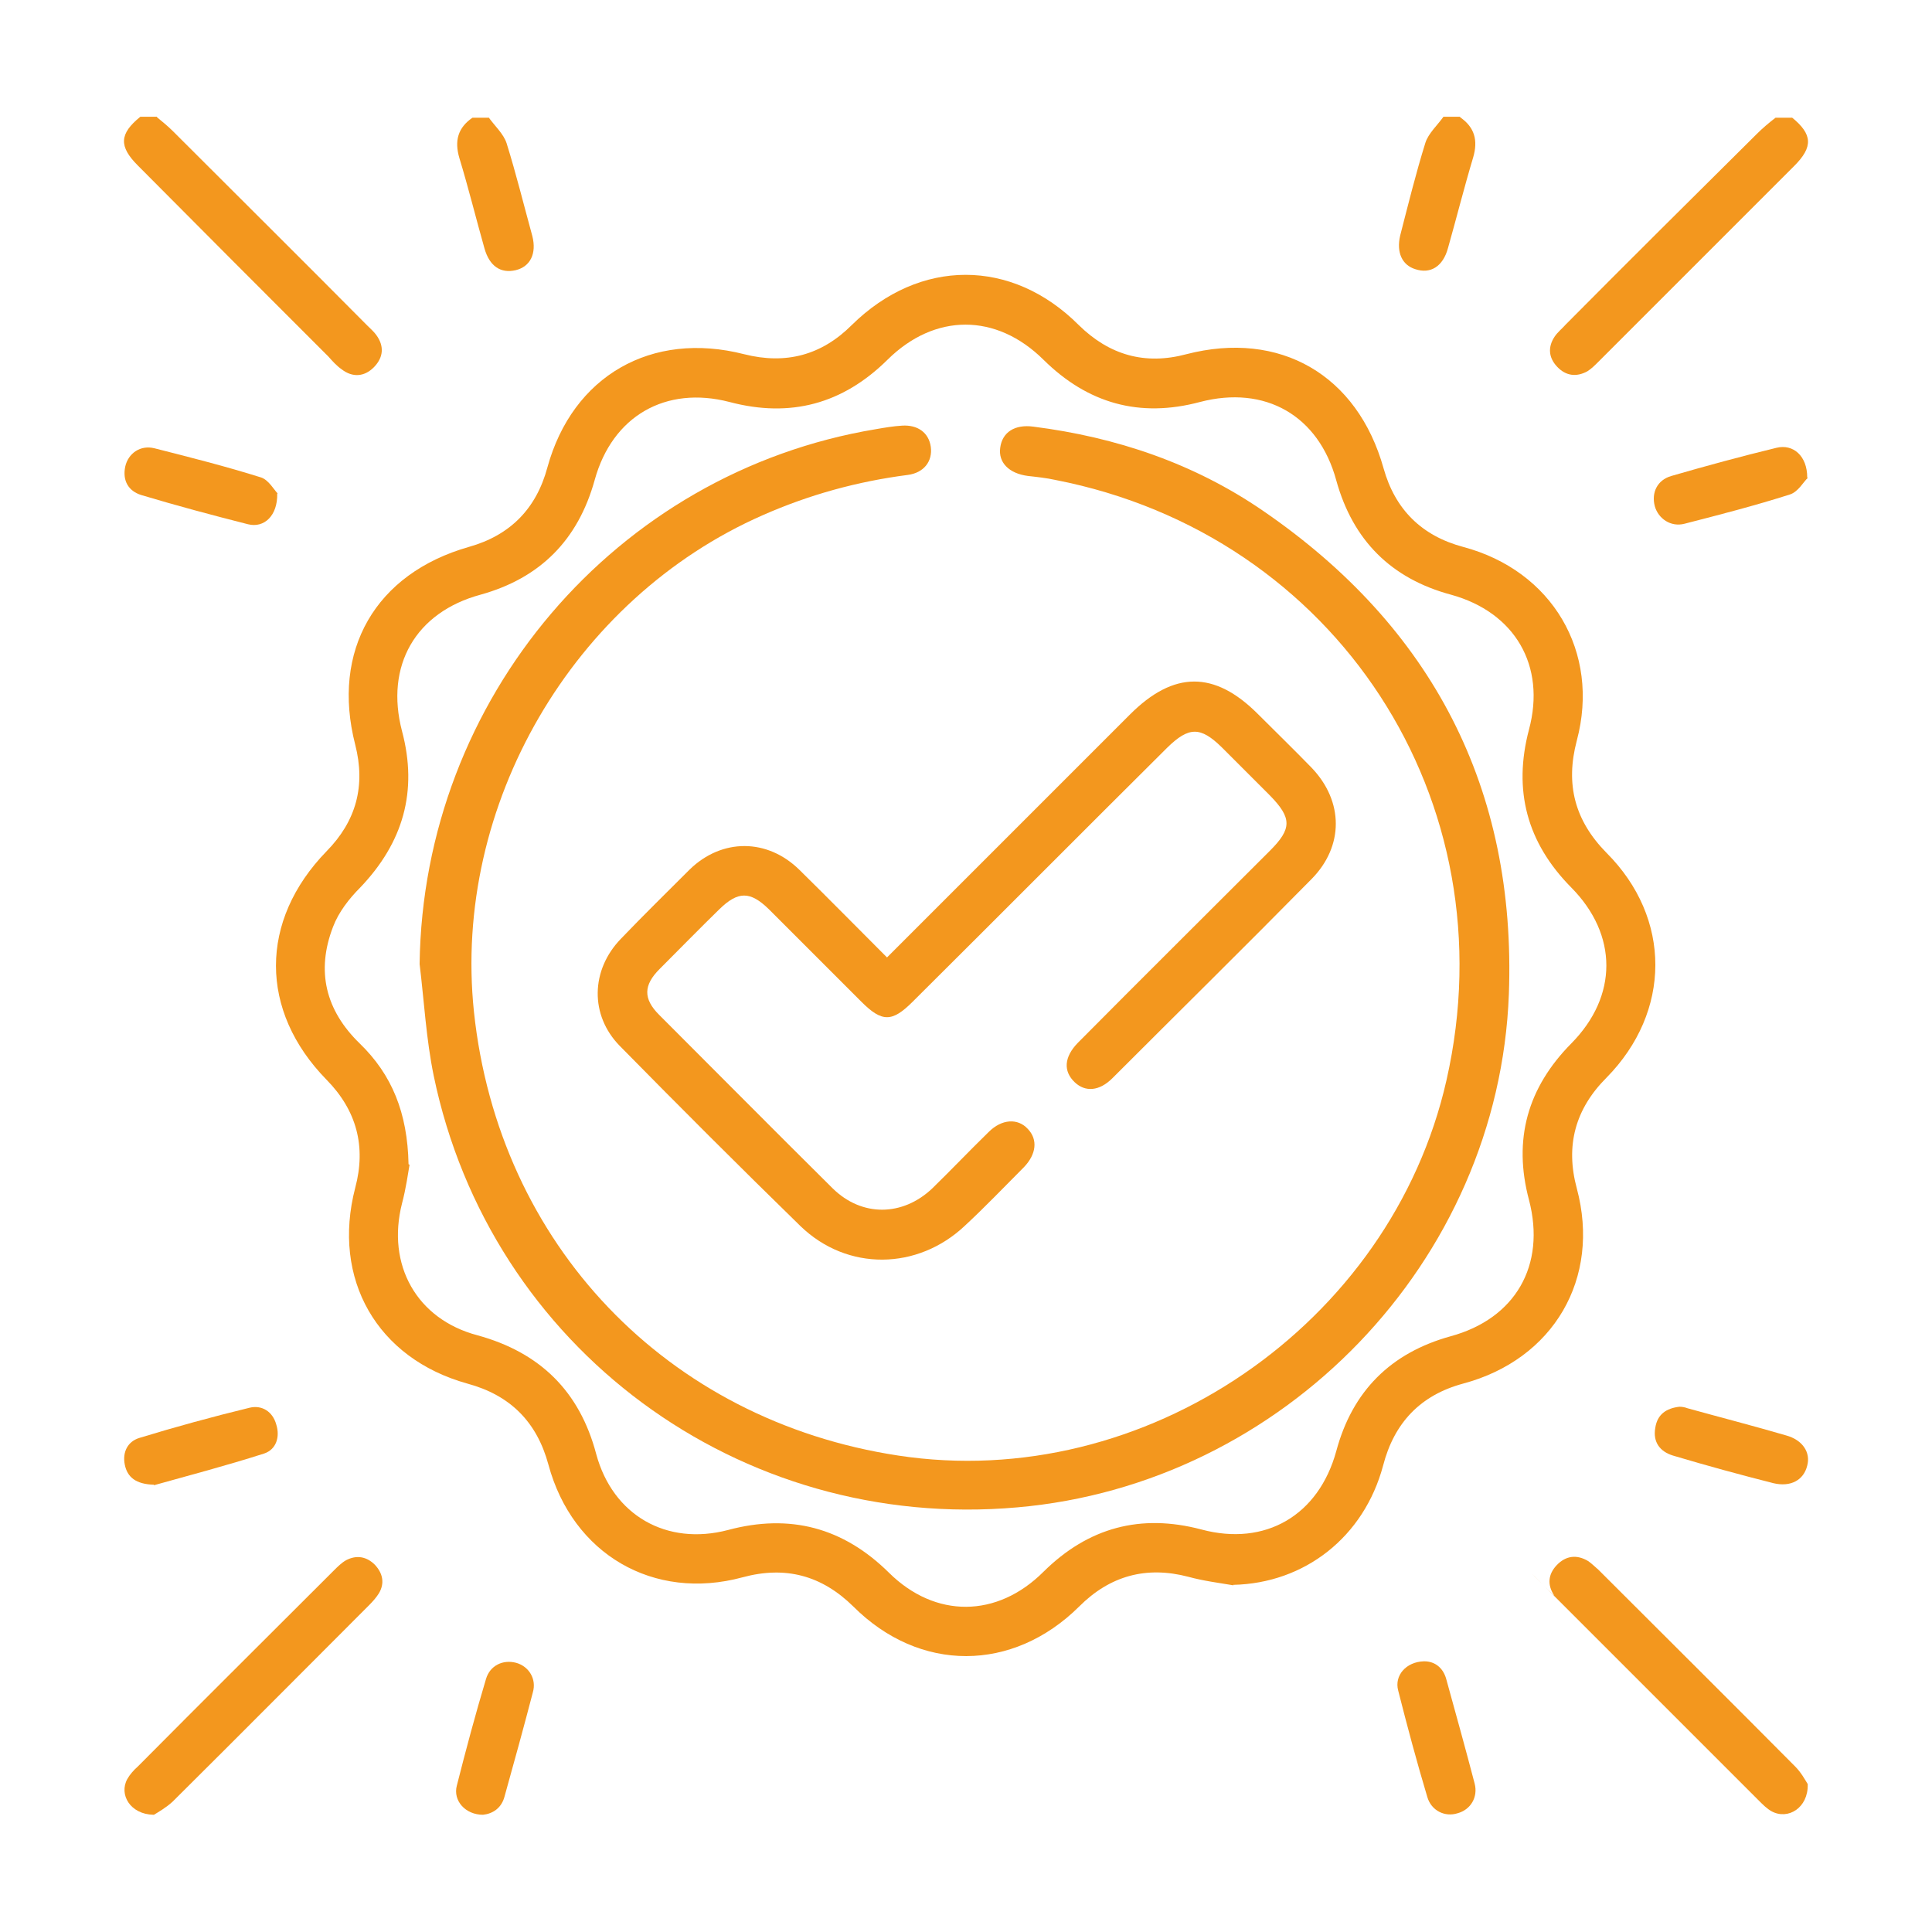
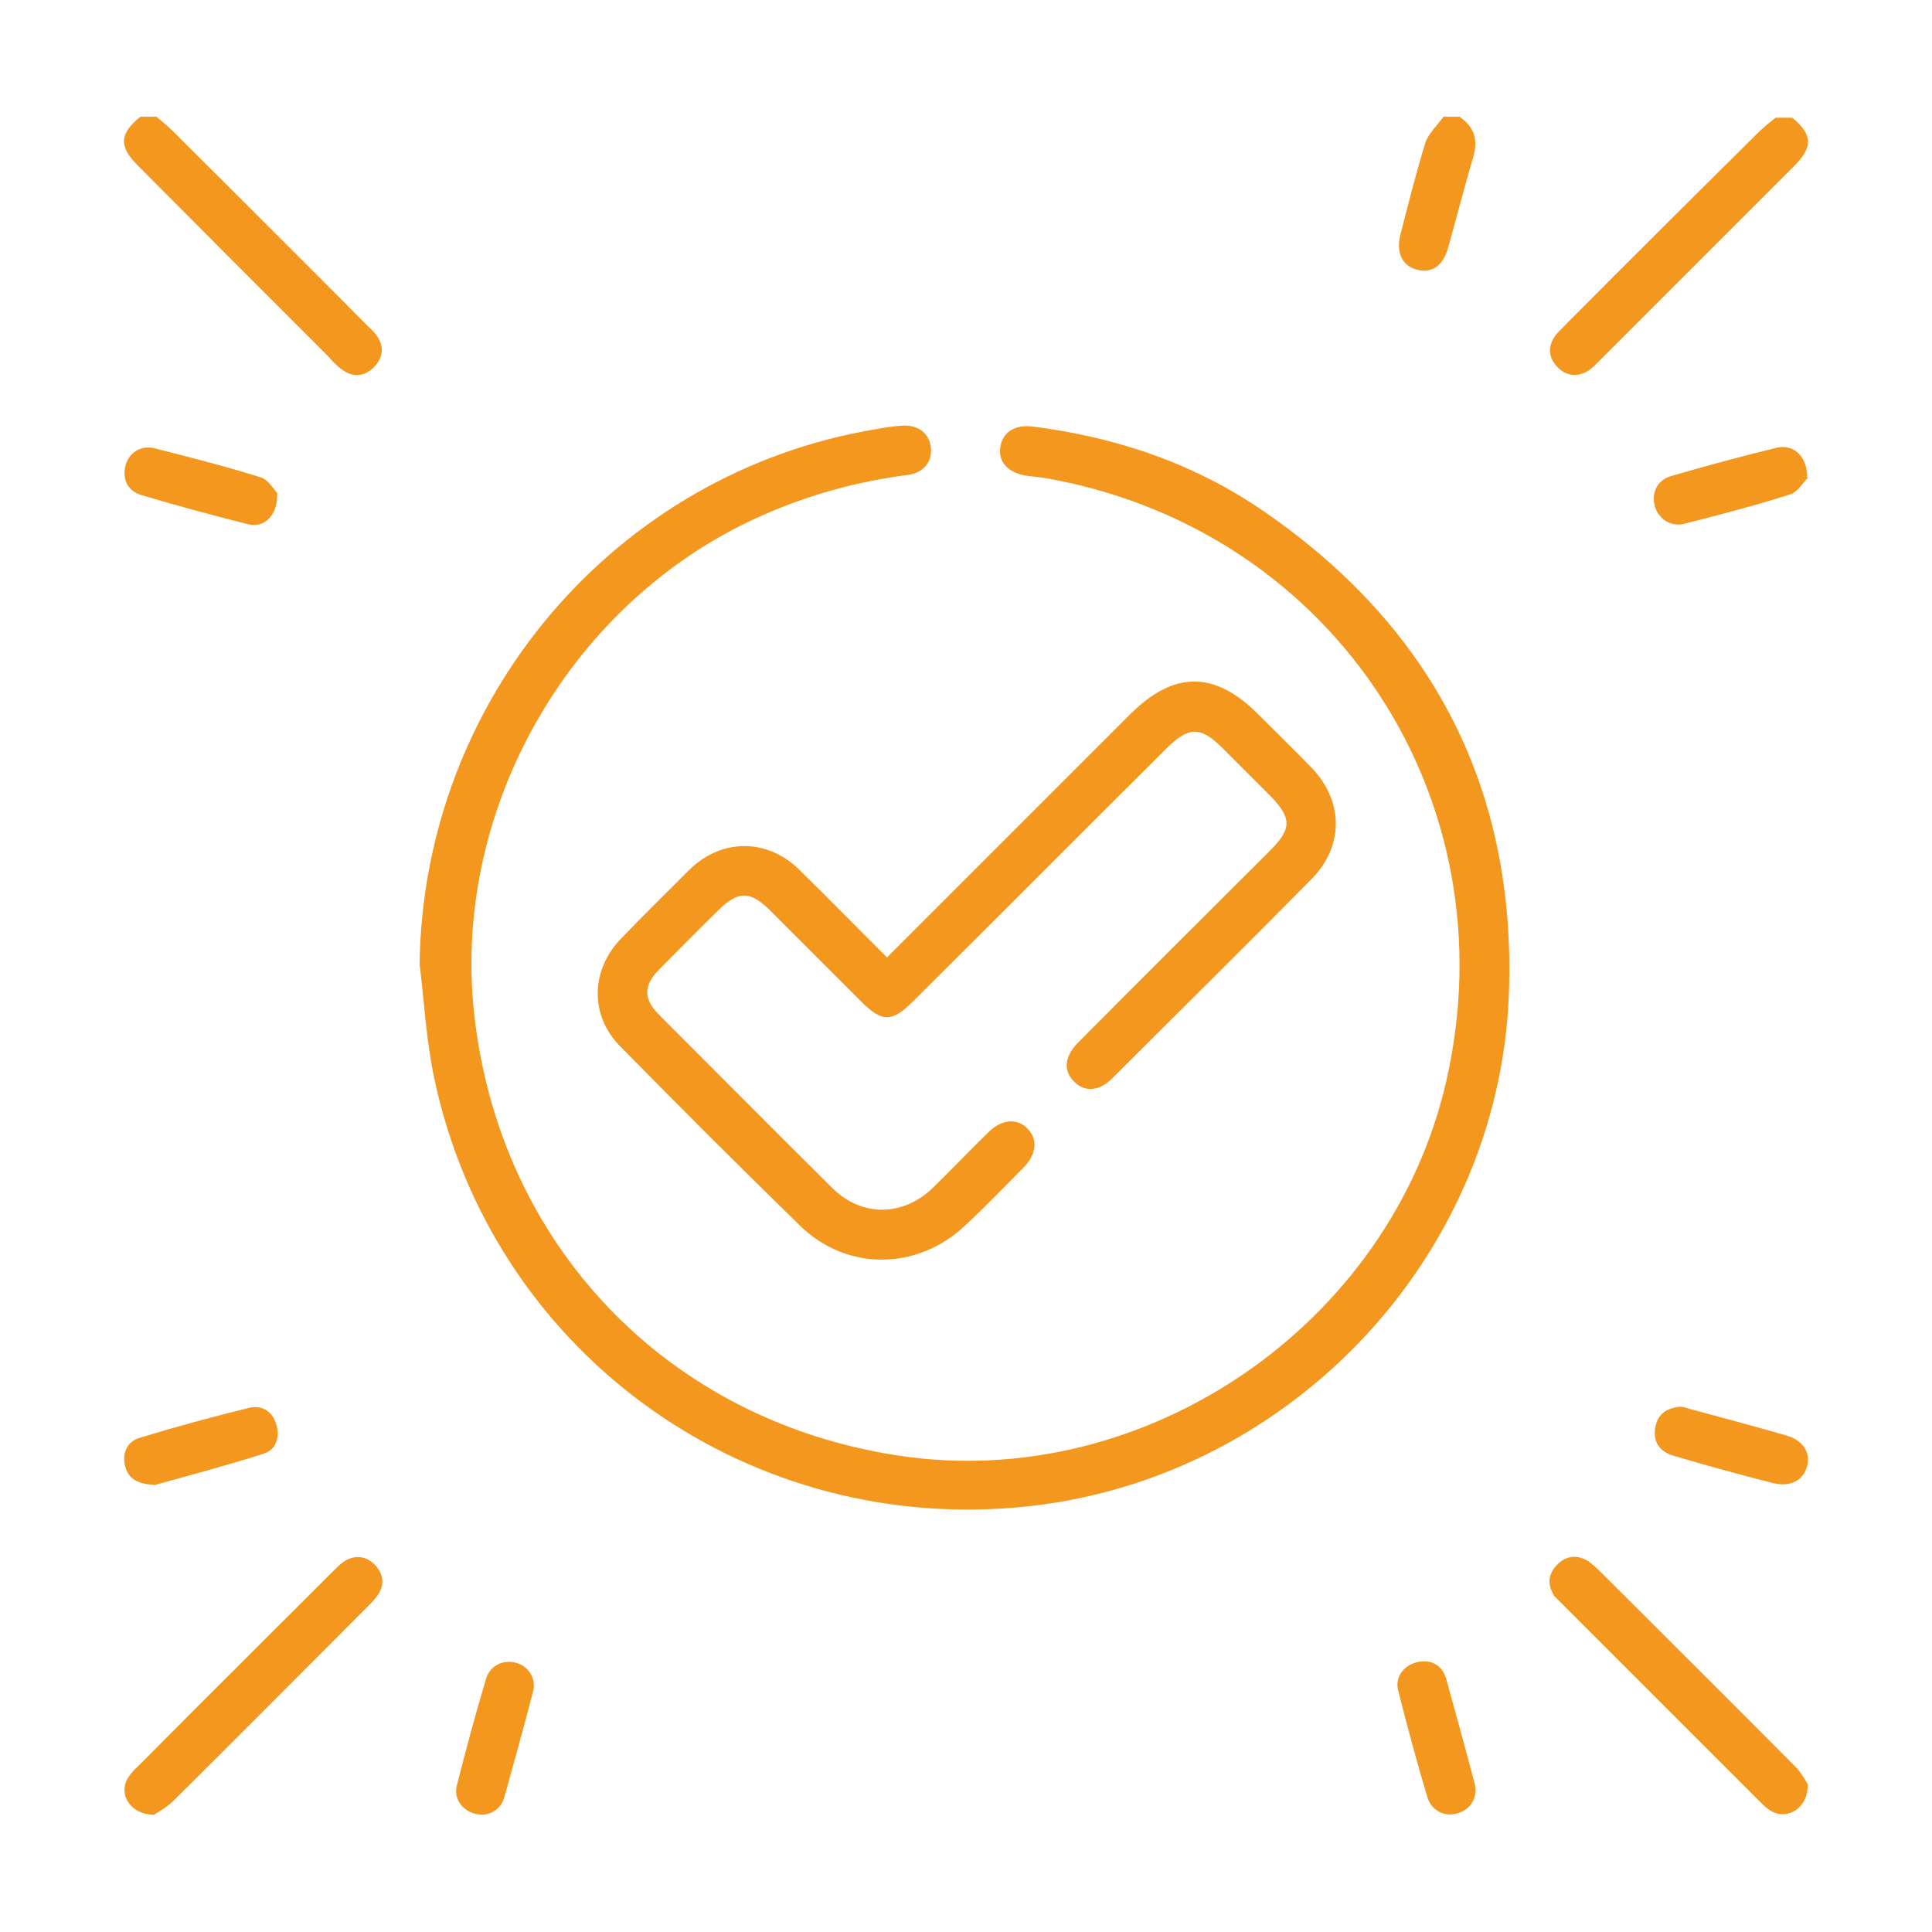
<svg xmlns="http://www.w3.org/2000/svg" version="1.1" viewBox="0 0 384 384">
  <defs>
    <style>
      .cls-1 {
        fill: #f3971e;
      }
    </style>
  </defs>
  <g>
    <g id="Layer_1">
      <g>
-         <path class="cls-1" d="M31.2,23.3c1.1.9,2.2,1.8,3.2,2.8,12.9,12.9,25.8,25.7,38.6,38.6.6.6,1.3,1.2,1.8,1.9,1.6,2.2,1.4,4.4-.4,6.3-1.9,2-4.3,2.2-6.5.5-1-.7-1.8-1.6-2.6-2.5-12.7-12.7-25.3-25.3-37.9-38-3.8-3.8-3.7-6.3.5-9.7,1.1,0,2.2,0,3.3,0Z" />
+         <path class="cls-1" d="M31.2,23.3c1.1.9,2.2,1.8,3.2,2.8,12.9,12.9,25.8,25.7,38.6,38.6.6.6,1.3,1.2,1.8,1.9,1.6,2.2,1.4,4.4-.4,6.3-1.9,2-4.3,2.2-6.5.5-1-.7-1.8-1.6-2.6-2.5-12.7-12.7-25.3-25.3-37.9-38-3.8-3.8-3.7-6.3.5-9.7,1.1,0,2.2,0,3.3,0" />
        <path class="cls-1" d="M356.1,23.3c4.2,3.4,4.3,5.9.5,9.7-13,13-25.9,25.9-38.9,38.9-.7.7-1.4,1.4-2.2,1.9-2.2,1.2-4.3.9-6-.9-1.7-1.8-1.9-3.9-.5-6,.6-.9,1.5-1.6,2.2-2.4,12.6-12.7,25.3-25.3,38-37.9,1.1-1.1,2.4-2.2,3.7-3.2,1.1,0,2.2,0,3.3,0Z" />
-         <path class="cls-1" d="M97.1,23.3c1.2,1.7,3,3.3,3.6,5.2,1.9,6.1,3.4,12.2,5.1,18.4.9,3.5-.4,6.1-3.3,6.8-3,.7-5.2-.8-6.2-4.3-1.7-6-3.2-12.1-5-18-1-3.4-.3-6,2.6-8,1.1,0,2.2,0,3.3,0Z" />
        <path class="cls-1" d="M290.2,23.3c2.9,2,3.6,4.6,2.6,8-1.8,6-3.3,12-5,18-1,3.7-3.5,5.2-6.5,4.2-2.6-.8-3.8-3.3-3-6.7,1.6-6.2,3.1-12.3,5-18.4.6-1.9,2.4-3.5,3.6-5.2h3.3Z" />
-         <path class="cls-1" d="M245.2,315.1c-3-.5-6.1-.9-9-1.7-8.4-2.2-15.6-.2-21.7,5.9-13.2,13.1-31.7,13.2-44.9,0-6.3-6.2-13.5-8.1-22-5.8-17.7,4.8-33.8-4.6-38.6-22.4-2.3-8.5-7.6-13.8-16.1-16.1-18-5-27-20.8-22.3-38.9,2.2-8.2.3-15.4-5.7-21.5-13.4-13.7-13.4-31.6,0-45.4,5.9-6,7.8-13,5.7-21.2-4.8-18.7,4-34,22.6-39.3,8.2-2.3,13.4-7.6,15.6-15.8,5-18.2,20.7-27.2,39.1-22.5,8.3,2.1,15.4.2,21.4-5.8,13.5-13.3,31.8-13.3,45.1,0,6.1,6,13.2,8,21.4,5.8,18.6-4.8,34,4.1,39.2,22.7,2.3,8.2,7.6,13.4,15.8,15.6,17.7,4.7,27.3,20.9,22.6,38.5-2.3,8.7-.4,15.9,5.9,22.3,13,13,12.9,31.6,0,44.7-6.2,6.2-8.2,13.5-5.9,22,4.8,17.9-4.6,34-22.6,38.8-8.5,2.3-13.7,7.8-15.9,16.3-3.8,14.2-15.6,23.4-29.8,23.7ZM81.4,231.5c-.3,1.7-.7,4.7-1.5,7.7-3.1,12.2,2.9,23,15,26.2,12.4,3.4,20.3,11.1,23.6,23.6,3.3,12.2,14,18.3,26.2,15.1,12.3-3.3,22.9-.5,32,8.5,9.2,9.1,21.5,9,30.7-.2,8.9-8.8,19.3-11.6,31.4-8.4,12.7,3.4,23.3-2.8,26.8-15.6,3.2-11.9,10.8-19.5,22.7-22.8,12.9-3.5,19-14.1,15.6-27.1-3.2-12-.3-22.3,8.4-31.1,9.3-9.4,9.3-21.6,0-31-8.8-8.9-11.6-19.3-8.4-31.4,3.4-12.7-2.8-23.3-15.5-26.8-11.9-3.2-19.5-10.8-22.8-22.7-3.5-12.9-14.1-19-27.1-15.6-12,3.2-22.3.3-31.1-8.4-9.4-9.3-21.6-9.3-31,0-8.9,8.8-19.3,11.6-31.4,8.4-12.7-3.3-23.3,2.8-26.8,15.5-3.3,11.9-10.8,19.5-22.7,22.8-12.9,3.5-19,14.1-15.6,27.1,3.2,12,.2,22.2-8.3,31.1-2.2,2.2-4.3,4.9-5.4,7.8-3.4,8.8-1.5,16.6,5.3,23.2,6.4,6.2,9.5,13.8,9.7,24Z" />
        <path class="cls-1" d="M30.5,360.7c-4.6-.1-6.9-4-5.2-7.1.5-.9,1.3-1.8,2.1-2.5,12.9-13,25.9-25.9,38.9-38.9.8-.8,1.6-1.6,2.5-2.1,2.1-1.1,4.1-.7,5.7.9,1.6,1.7,2,3.7.8,5.7-.5.8-1.2,1.6-1.9,2.3-13,13-26,26.1-39.1,39.1-1.3,1.2-2.9,2.1-3.7,2.6Z" />
        <path class="cls-1" d="M359.3,354.7c.1,4.6-3.9,7.1-7.2,5.3-.9-.5-1.7-1.3-2.5-2.1-13-13-25.9-25.9-38.9-38.9s-1.3-1.2-1.8-1.9c-1.4-2.1-1.2-4.2.5-6,1.8-1.9,4-2.2,6.3-.8.7.5,1.3,1.1,2,1.7,13,13,26.1,26,39.1,39.1,1.2,1.2,2,2.7,2.5,3.5Z" />
        <path class="cls-1" d="M96,360.7c-3.5,0-6-2.8-5.2-5.8,1.8-7.1,3.7-14.2,5.8-21.2.8-2.7,3.4-3.9,6-3.2,2.5.7,4.1,3.2,3.3,5.9-1.8,6.9-3.7,13.8-5.6,20.6-.6,2.4-2.4,3.5-4.3,3.7Z" />
        <path class="cls-1" d="M283.1,330.2c2.1,0,3.8,1.3,4.4,3.7,1.9,6.9,3.8,13.7,5.6,20.6.7,2.7-.8,5.2-3.4,5.9-2.5.8-5.2-.5-6-3.2-2.1-7-4-14.1-5.8-21.2-.8-3,1.6-5.7,5.1-5.8Z" />
        <path class="cls-1" d="M30.6,295.1c-3.6-.1-5.3-1.5-5.8-4-.5-2.5.6-4.6,2.9-5.3,7.2-2.2,14.5-4.2,21.9-6,2.5-.6,4.6.8,5.3,3.3.8,2.5,0,5-2.4,5.8-7.5,2.4-15.1,4.4-21.9,6.3Z" />
        <path class="cls-1" d="M55.1,98.1c.1,4.4-2.6,6.9-5.8,6.1-7.1-1.8-14.2-3.7-21.2-5.8-2.6-.8-3.8-2.9-3.2-5.7.6-2.6,3-4.3,5.8-3.6,7.1,1.8,14.2,3.6,21.2,5.8,1.5.5,2.6,2.5,3.3,3.2Z" />
        <path class="cls-1" d="M333.8,279.6c.5,0,1.1.1,1.6.3,6.5,1.8,13.1,3.5,19.6,5.4,3.3.9,4.9,3.4,4.2,6-.7,2.9-3.3,4.3-6.7,3.5-6.7-1.7-13.3-3.5-20-5.5-2.6-.8-4-2.7-3.5-5.5.4-2.7,2.2-3.9,4.8-4.2Z" />
        <path class="cls-1" d="M359.3,95c-.8.7-1.9,2.8-3.6,3.3-6.9,2.2-13.9,4-20.9,5.8-2.7.7-5.2-1-5.9-3.5-.7-2.7.5-5.2,3.3-6,6.9-2,13.9-3.9,20.9-5.6,3.3-.8,6.1,1.6,6.1,5.9Z" />
        <path class="cls-1" d="M83.4,191.6c.7-52.7,38.9-97.7,90.7-106.3,1.7-.3,3.5-.6,5.2-.7,3.1-.2,5.3,1.4,5.7,4.2.4,2.9-1.4,5.2-4.6,5.6-10,1.3-19.5,3.9-28.8,8-37.8,16.6-61.7,57.7-57.4,98.7,4.9,46.2,38.3,81.2,84.3,88.2,49,7.5,98-26,109-74.6,12.6-55.5-21.9-108.4-77.7-119.3-1.8-.4-3.7-.6-5.5-.8-3.8-.5-5.9-2.7-5.5-5.6.4-3.1,2.9-4.7,6.6-4.2,16.5,2.1,31.9,7.3,45.6,16.7,33.7,23.1,50.4,55.3,48.9,96.1-2,53.2-44.8,97.4-97.7,102-55.3,4.9-104.8-31.7-116-85.8-1.5-7.3-1.9-14.8-2.8-22.2Z" />
        <path class="cls-1" d="M176.2,190.4c16.4-16.4,32.4-32.4,48.4-48.4,8.7-8.7,16.8-8.7,25.4-.1,3.6,3.6,7.2,7.1,10.7,10.7,6.4,6.7,6.4,15.6,0,22.1-13.1,13.3-26.4,26.4-39.6,39.6-2.6,2.6-5.4,2.8-7.5.8-2.3-2.2-2.1-5,.6-7.8,12.7-12.8,25.5-25.5,38.2-38.2,4.4-4.4,4.4-6.5,0-11-3.2-3.2-6.4-6.4-9.6-9.6-4.2-4.1-6.5-4.1-10.8.1-16.9,16.8-33.7,33.7-50.6,50.5-4.1,4.1-6.1,4.1-10.2,0-6.1-6.1-12.3-12.3-18.4-18.4-3.7-3.6-6.1-3.6-9.8,0-4,3.9-7.9,7.9-11.9,11.9-3.2,3.2-3.3,5.9-.1,9.1,11.5,11.5,22.9,23,34.5,34.5,5.8,5.7,13.9,5.6,19.8,0,3.8-3.7,7.4-7.5,11.2-11.2,2.6-2.6,5.8-2.8,7.8-.6,2,2.1,1.7,5-.8,7.6-3.9,3.9-7.7,7.9-11.7,11.6-9.4,8.9-23.4,9.1-32.7.1-12.1-11.8-24.1-23.8-35.9-35.8-6-6.1-5.8-15.1.2-21.3,4.5-4.7,9.1-9.2,13.7-13.8,6.4-6.2,15.4-6.2,21.8.1,5.8,5.7,11.5,11.5,17.4,17.4Z" />
      </g>
    </g>
  </g>
</svg>